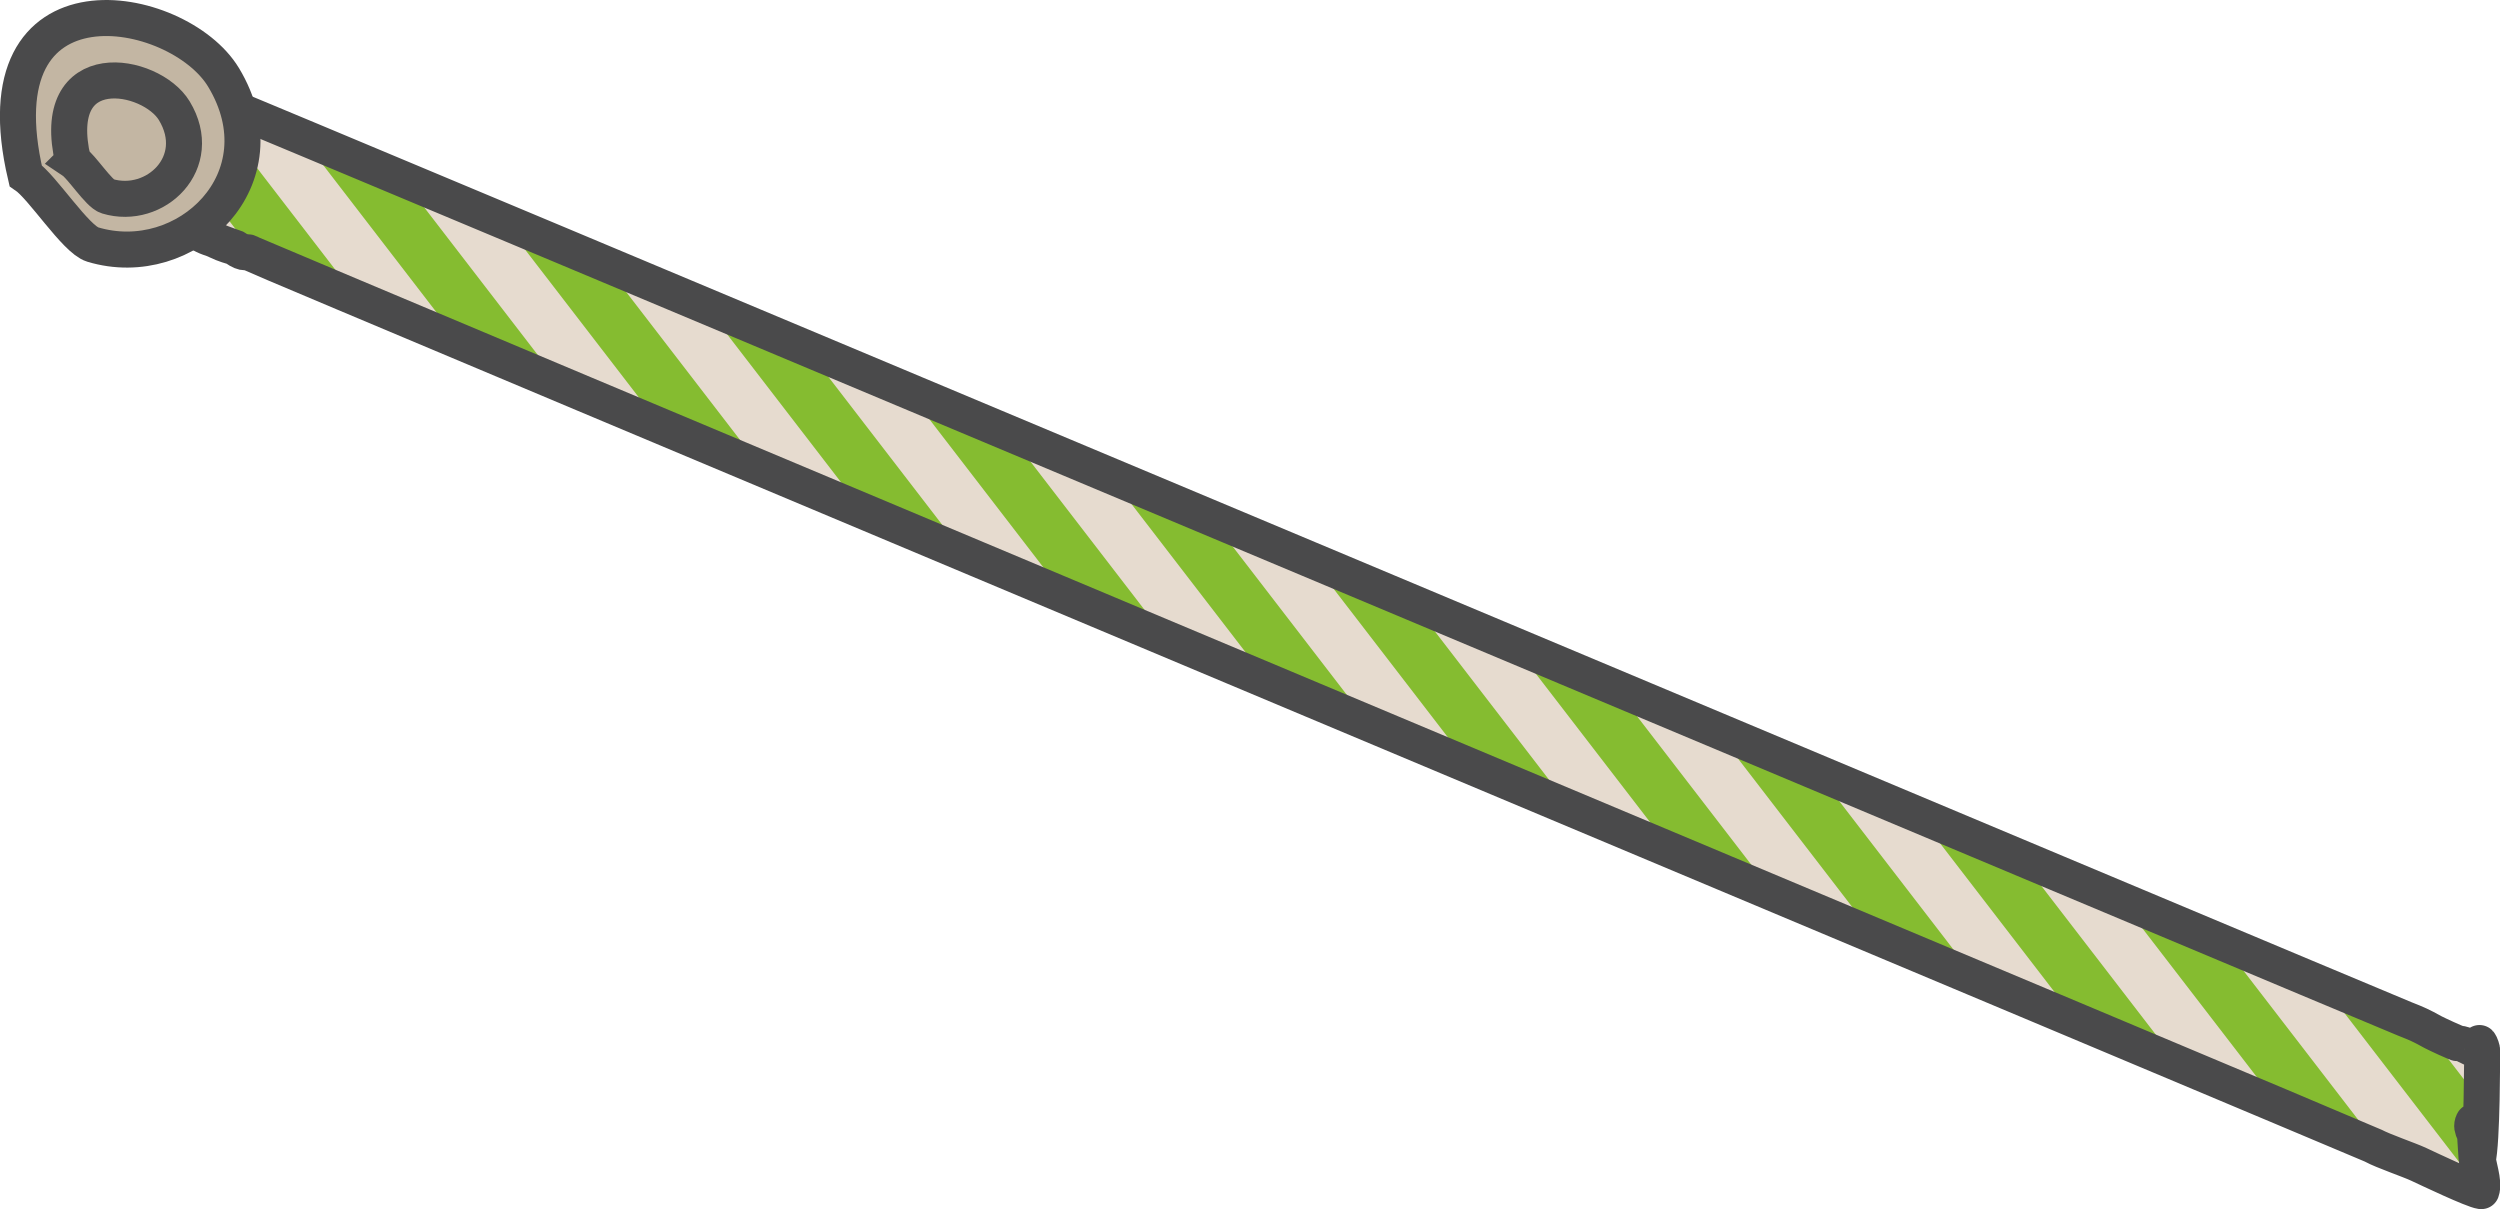
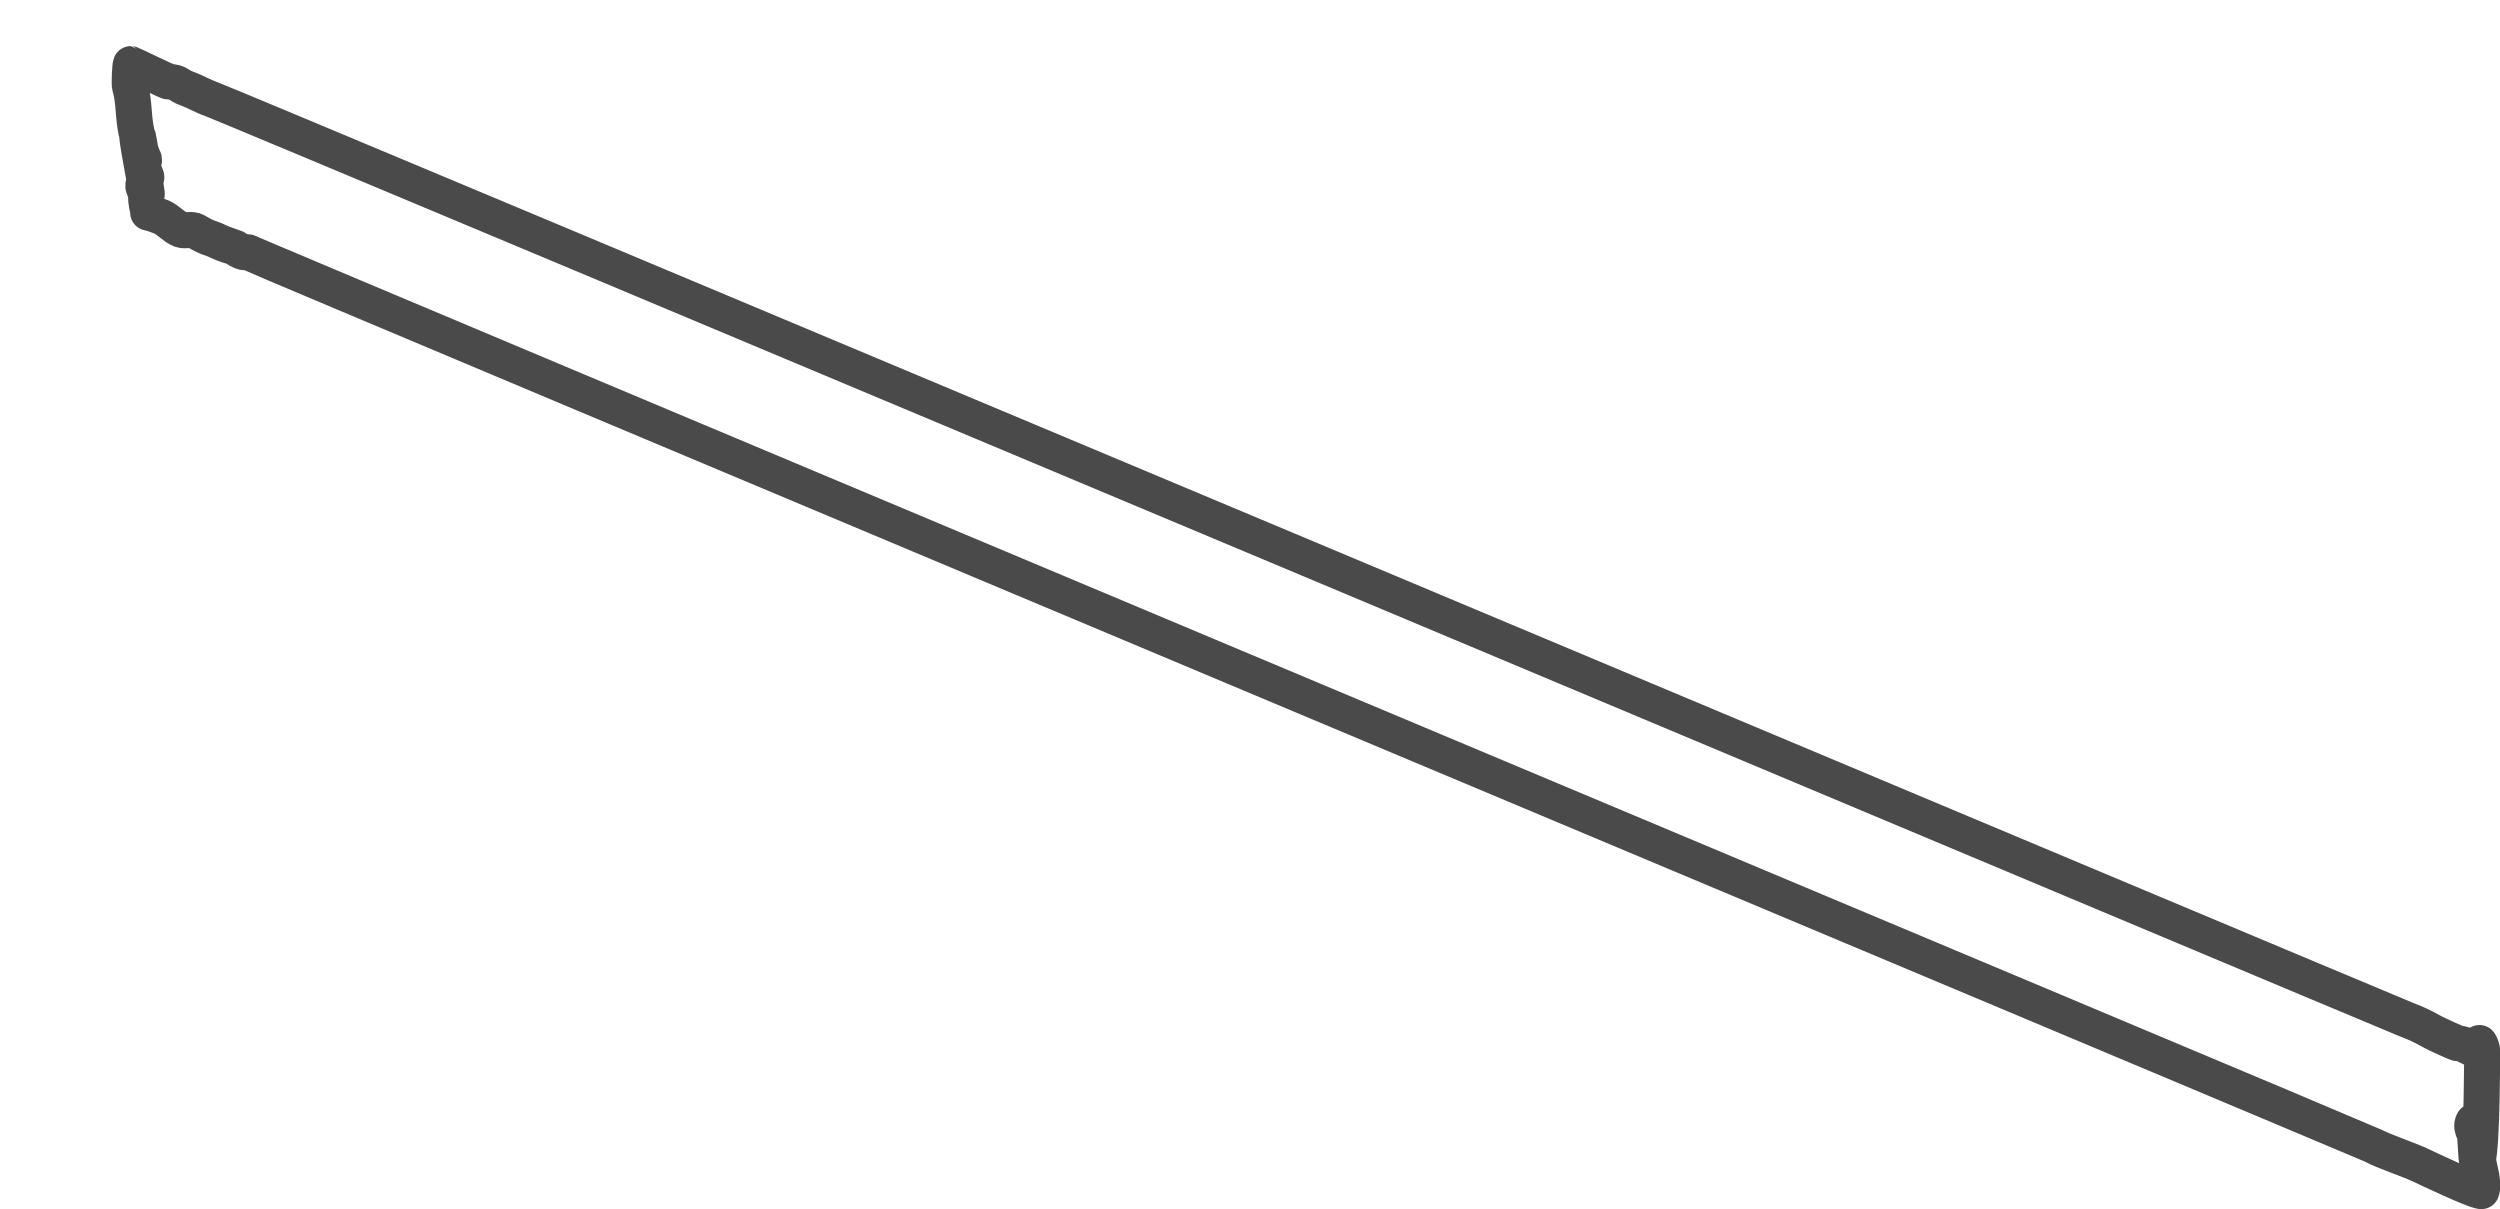
<svg xmlns="http://www.w3.org/2000/svg" xml:space="preserve" width="122.365mm" height="59.182mm" style="shape-rendering:geometricPrecision; text-rendering:geometricPrecision; image-rendering:optimizeQuality; fill-rule:evenodd; clip-rule:evenodd" viewBox="0 0 290.06 140.29">
  <defs>
    <style type="text/css">  .str1 {stroke:#4A4A4B;stroke-width:4.18;stroke-miterlimit:22.926} .str0 {stroke:#4A4A4B;stroke-width:4.18;stroke-linecap:round;stroke-linejoin:round;stroke-miterlimit:22.926} .fil2 {fill:none} .fil1 {fill:#85BC30} .fil3 {fill:#C3B6A3} .fil0 {fill:#E6DBCF}  </style>
    <clipPath id="id0">
-       <path d="M287.86 138.2c-0.98,-0.14 -6.06,-2.56 -7.24,-3.11 -1.11,-0.52 -4.1,-1.53 -5.26,-2.16 -0.71,-0.39 -245.44,-103.04 -246.34,-103.56 -0.6,-0.34 -0.45,0.28 -1.76,-0.63 -0.02,-0.01 -1.53,-0.5 -1.92,-0.71 -0.99,-0.51 -1.07,-0.28 -2.58,-1.19 -0.55,-0.33 -1.24,0.01 -1.79,-0.19 -0.75,-0.28 -1.39,-1.09 -2.23,-1.47 -0.26,-0.12 -1.35,-0.51 -1.55,-0.51 -0,-0.09 -0.31,-1.58 -0.22,-1.79 0.12,-0.3 -0.44,-4.24 -0.58,-4.61 -0.3,-0.77 -0.37,-2.63 -0.4,-2.68 -0.44,-0.68 1.29,7.55 1.01,6.94 -0.86,-1.84 -0,-0.51 -0.17,-1.34 -0.19,-0.99 0.29,-0.36 0.12,-0.75 -0.74,-1.62 -0.03,-1.61 -0.31,-2.13 -0.48,-0.86 -0.41,-1.66 -0.65,-2.42 -0.59,-1.82 -0.35,-4.01 -0.9,-5.8 -0.11,-0.37 0.01,-2.47 0.09,-2.65 0.07,-0 4.33,2.1 4.56,2.09 0.86,-0.03 1.03,0.41 1.83,0.7 1.04,0.37 1.91,0.91 2.99,1.29 2.11,0.73 252.32,105.86 254.45,106.7 1.49,0.59 1.84,0.74 3.29,1.54 0.33,0.18 2.74,1.31 2.97,1.32 0.79,0.05 1.43,0.6 1.7,0.6 0.15,-0 0.7,-0.65 0.71,-0.66 0.12,0.12 0.34,0.77 0.32,0.93 -0.03,0.19 0.02,10.62 -0.55,12.79 -0.17,0.64 -0.27,-5.04 -0.5,-4.58 -0.44,0.91 0.55,1.5 0.4,2.28 -0.13,0.68 0.1,0.91 0.09,1.5 -0.01,1.15 0.86,3.18 0.46,4.26z" />
-     </clipPath>
+       </clipPath>
  </defs>
  <g id="Слой_x0020_1">
    <g id="_4938477296">
      <g>
-         <path class="fil0" d="M287.86 138.2c-0.98,-0.14 -6.06,-2.56 -7.24,-3.11 -1.11,-0.52 -4.1,-1.53 -5.26,-2.16 -0.71,-0.39 -245.44,-103.04 -246.34,-103.56 -0.6,-0.34 -0.45,0.28 -1.76,-0.63 -0.02,-0.01 -1.53,-0.5 -1.92,-0.71 -0.99,-0.51 -1.07,-0.28 -2.58,-1.19 -0.55,-0.33 -1.24,0.01 -1.79,-0.19 -0.75,-0.28 -1.39,-1.09 -2.23,-1.47 -0.26,-0.12 -1.35,-0.51 -1.55,-0.51 -0,-0.09 -0.31,-1.58 -0.22,-1.79 0.12,-0.3 -0.44,-4.24 -0.58,-4.61 -0.3,-0.77 -0.37,-2.63 -0.4,-2.68 -0.44,-0.68 1.29,7.55 1.01,6.94 -0.86,-1.84 -0,-0.51 -0.17,-1.34 -0.19,-0.99 0.29,-0.36 0.12,-0.75 -0.74,-1.62 -0.03,-1.61 -0.31,-2.13 -0.48,-0.86 -0.41,-1.66 -0.65,-2.42 -0.59,-1.82 -0.35,-4.01 -0.9,-5.8 -0.11,-0.37 0.01,-2.47 0.09,-2.65 0.07,-0 4.33,2.1 4.56,2.09 0.86,-0.03 1.03,0.41 1.83,0.7 1.04,0.37 1.91,0.91 2.99,1.29 2.11,0.73 252.32,105.86 254.45,106.7 1.49,0.59 1.84,0.74 3.29,1.54 0.33,0.18 2.74,1.31 2.97,1.32 0.79,0.05 1.43,0.6 1.7,0.6 0.15,-0 0.7,-0.65 0.71,-0.66 0.12,0.12 0.34,0.77 0.32,0.93 -0.03,0.19 0.02,10.62 -0.55,12.79 -0.17,0.64 -0.27,-5.04 -0.5,-4.58 -0.44,0.91 0.55,1.5 0.4,2.28 -0.13,0.68 0.1,0.91 0.09,1.5 -0.01,1.15 0.86,3.18 0.46,4.26z" />
        <g style="clip-path:url(#id0)">
          <g>
            <path id="_1" class="fil1" d="M261.18 -195.82l-4.99 3.84 197.45 256.57 4.99 -3.84 -197.45 -256.57zm-319.19 245.63l-4.99 3.84 197.45 256.57 4.99 -3.84 -197.45 -256.57zm9.97 -7.68l-4.99 3.84 197.45 256.57 4.99 -3.84 -197.45 -256.57zm9.97 -7.68l-4.99 3.84 197.45 256.57 4.99 -3.84 -197.45 -256.57zm9.97 -7.68l-4.99 3.84 197.45 256.57 4.99 -3.84 -197.45 -256.57zm9.97 -7.68l-4.99 3.84 197.45 256.57 4.99 -3.84 -197.45 -256.57zm9.97 -7.68l-4.99 3.84 197.45 256.57 4.99 -3.84 -197.45 -256.57zm9.97 -7.68l-4.99 3.84 197.45 256.57 4.99 -3.84 -197.45 -256.57zm9.97 -7.68l-4.99 3.84 197.45 256.57 4.99 -3.84 -197.45 -256.57zm9.97 -7.68l-4.99 3.84 197.45 256.57 4.99 -3.84 -197.45 -256.57zm9.97 -7.68l-4.99 3.84 197.45 256.57 4.99 -3.84 -197.45 -256.57zm9.97 -7.68l-4.99 3.84 197.45 256.57 4.99 -3.84 -197.45 -256.57zm9.97 -7.68l-4.99 3.84 197.45 256.57 4.99 -3.84 -197.45 -256.57zm9.97 -7.68l-4.99 3.84 197.45 256.57 4.99 -3.84 -197.45 -256.57zm9.97 -7.68l-4.99 3.84 197.45 256.57 4.99 -3.84 -197.45 -256.57zm9.97 -7.68l-4.99 3.84 197.45 256.57 4.99 -3.84 -197.45 -256.57zm9.97 -7.68l-4.99 3.84 197.45 256.57 4.99 -3.84 -197.45 -256.57zm9.97 -7.68l-4.99 3.84 197.45 256.57 4.99 -3.84 -197.45 -256.57zm9.97 -7.68l-4.99 3.84 197.45 256.57 4.99 -3.84 -197.45 -256.57zm9.97 -7.68l-4.99 3.84 197.45 256.57 4.99 -3.84 -197.45 -256.57zm9.97 -7.68l-4.99 3.84 197.45 256.57 4.99 -3.84 -197.45 -256.57zm9.97 -7.68l-4.99 3.84 197.45 256.57 4.99 -3.84 -197.45 -256.57zm9.97 -7.68l-4.99 3.84 197.45 256.57 4.99 -3.84 -197.45 -256.57zm9.97 -7.68l-4.99 3.84 197.45 256.57 4.99 -3.84 -197.45 -256.57zm9.97 -7.68l-4.99 3.84 197.45 256.57 4.99 -3.84 -197.45 -256.57zm9.97 -7.68l-4.99 3.84 197.45 256.57 4.99 -3.84 -197.45 -256.57zm9.97 -7.68l-4.99 3.84 197.45 256.57 4.99 -3.84 -197.45 -256.57zm9.97 -7.68l-4.99 3.84 197.45 256.57 4.99 -3.84 -197.45 -256.57zm9.97 -7.68l-4.99 3.84 197.45 256.57 4.99 -3.84 -197.45 -256.57zm9.97 -7.68l-4.99 3.84 197.45 256.57 4.99 -3.84 -197.45 -256.57zm9.97 -7.68l-4.99 3.84 197.45 256.57 4.99 -3.84 -197.45 -256.57zm9.97 -7.68l-4.99 3.84 197.45 256.57 4.99 -3.84 -197.45 -256.57zm9.97 -7.68l-4.99 3.84 197.45 256.57 4.99 -3.84 -197.45 -256.57z" />
          </g>
        </g>
        <path class="fil2 str0" d="M287.86 138.2c-0.98,-0.14 -6.06,-2.56 -7.24,-3.11 -1.11,-0.52 -4.1,-1.53 -5.26,-2.16 -0.71,-0.39 -245.44,-103.04 -246.34,-103.56 -0.6,-0.34 -0.45,0.28 -1.76,-0.63 -0.02,-0.01 -1.53,-0.5 -1.92,-0.71 -0.99,-0.51 -1.07,-0.28 -2.58,-1.19 -0.55,-0.33 -1.24,0.01 -1.79,-0.19 -0.75,-0.28 -1.39,-1.09 -2.23,-1.47 -0.26,-0.12 -1.35,-0.51 -1.55,-0.51 -0,-0.09 -0.31,-1.58 -0.22,-1.79 0.12,-0.3 -0.44,-4.24 -0.58,-4.61 -0.3,-0.77 -0.37,-2.63 -0.4,-2.68 -0.44,-0.68 1.29,7.55 1.01,6.94 -0.86,-1.84 -0,-0.51 -0.17,-1.34 -0.19,-0.99 0.29,-0.36 0.12,-0.75 -0.74,-1.62 -0.03,-1.61 -0.31,-2.13 -0.48,-0.86 -0.41,-1.66 -0.65,-2.42 -0.59,-1.82 -0.35,-4.01 -0.9,-5.8 -0.11,-0.37 0.01,-2.47 0.09,-2.65 0.07,-0 4.33,2.1 4.56,2.09 0.86,-0.03 1.03,0.41 1.83,0.7 1.04,0.37 1.91,0.91 2.99,1.29 2.11,0.73 252.32,105.86 254.45,106.7 1.49,0.59 1.84,0.74 3.29,1.54 0.33,0.18 2.74,1.31 2.97,1.32 0.79,0.05 1.43,0.6 1.7,0.6 0.15,-0 0.7,-0.65 0.71,-0.66 0.12,0.12 0.34,0.77 0.32,0.93 -0.03,0.19 0.02,10.62 -0.55,12.79 -0.17,0.64 -0.27,-5.04 -0.5,-4.58 -0.44,0.91 0.55,1.5 0.4,2.28 -0.13,0.68 0.1,0.91 0.09,1.5 -0.01,1.15 0.86,3.18 0.46,4.26z" />
      </g>
      <g>
-         <path class="fil3 str1" d="M2.97 20.37c1.95,1.32 5.82,7.41 7.78,8 10.83,3.27 22.29,-7.63 15.18,-19.4 -5.28,-8.74 -28.67,-13.01 -22.96,11.4z" />
-         <path class="fil3 str1" d="M8.48 18.68c1,0.67 2.98,3.79 3.98,4.09 5.54,1.67 11.4,-3.9 7.76,-9.92 -2.7,-4.47 -14.66,-6.65 -11.74,5.83z" />
-       </g>
+         </g>
    </g>
  </g>
</svg>